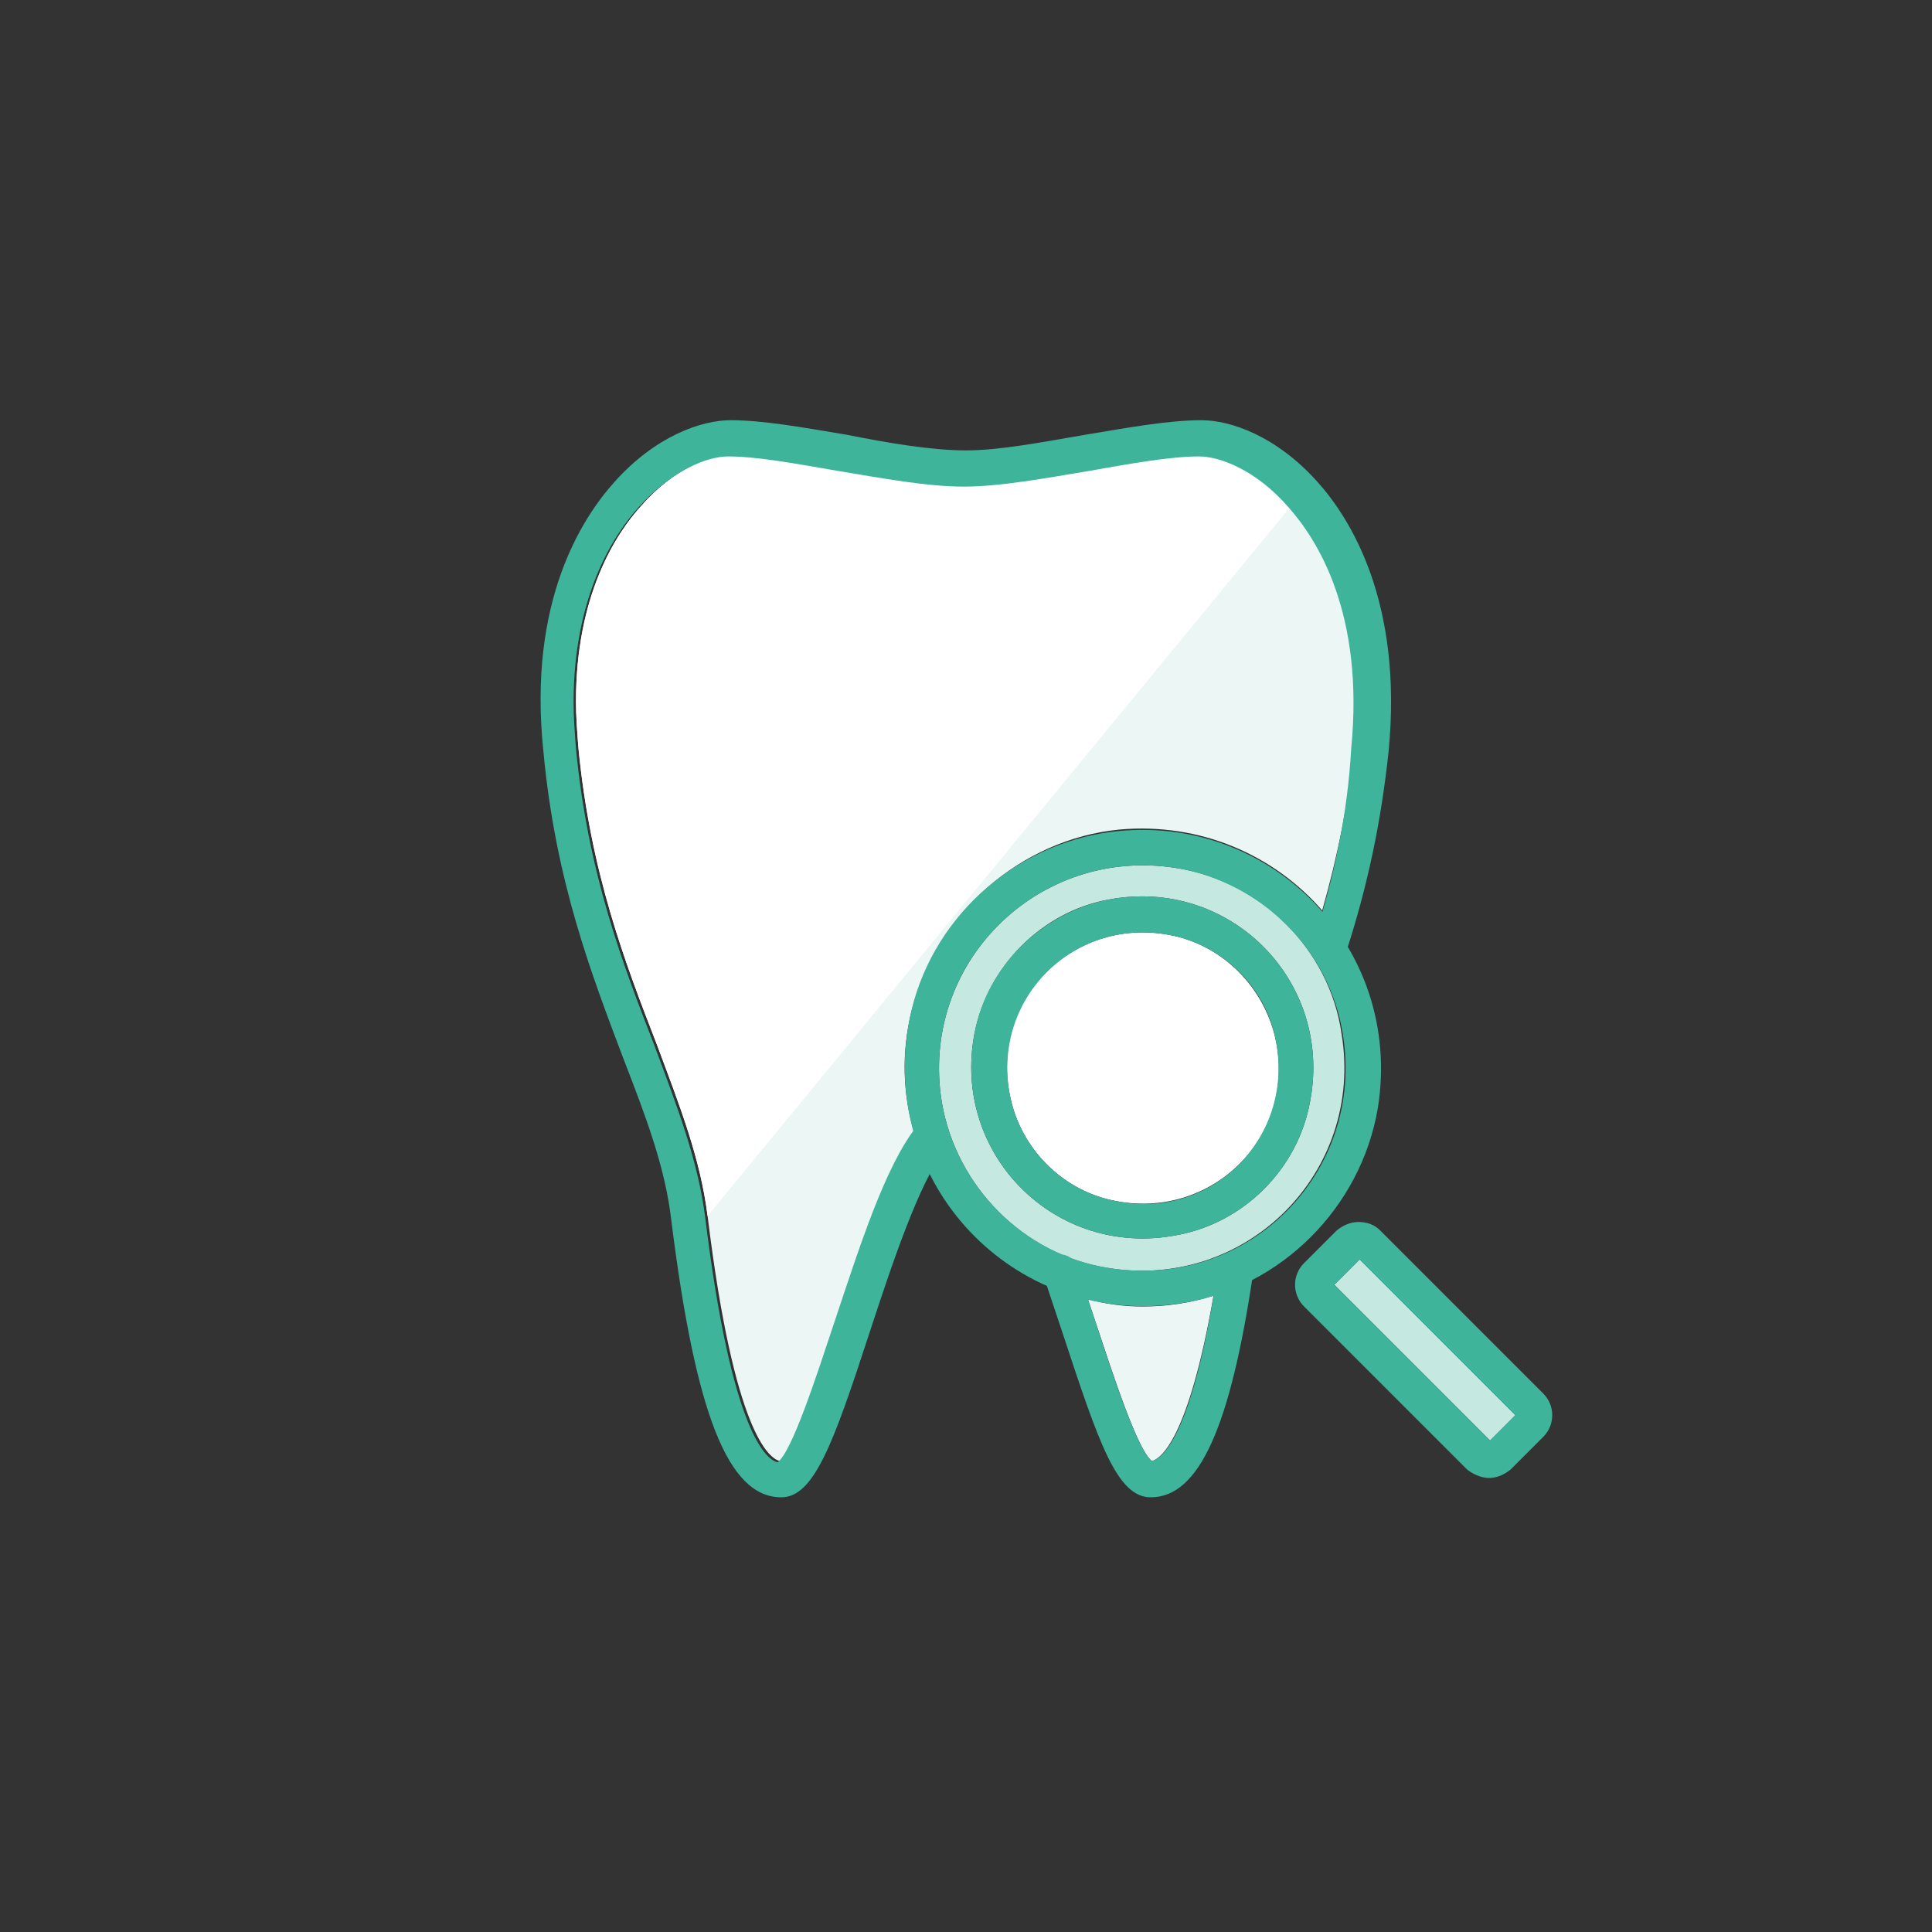
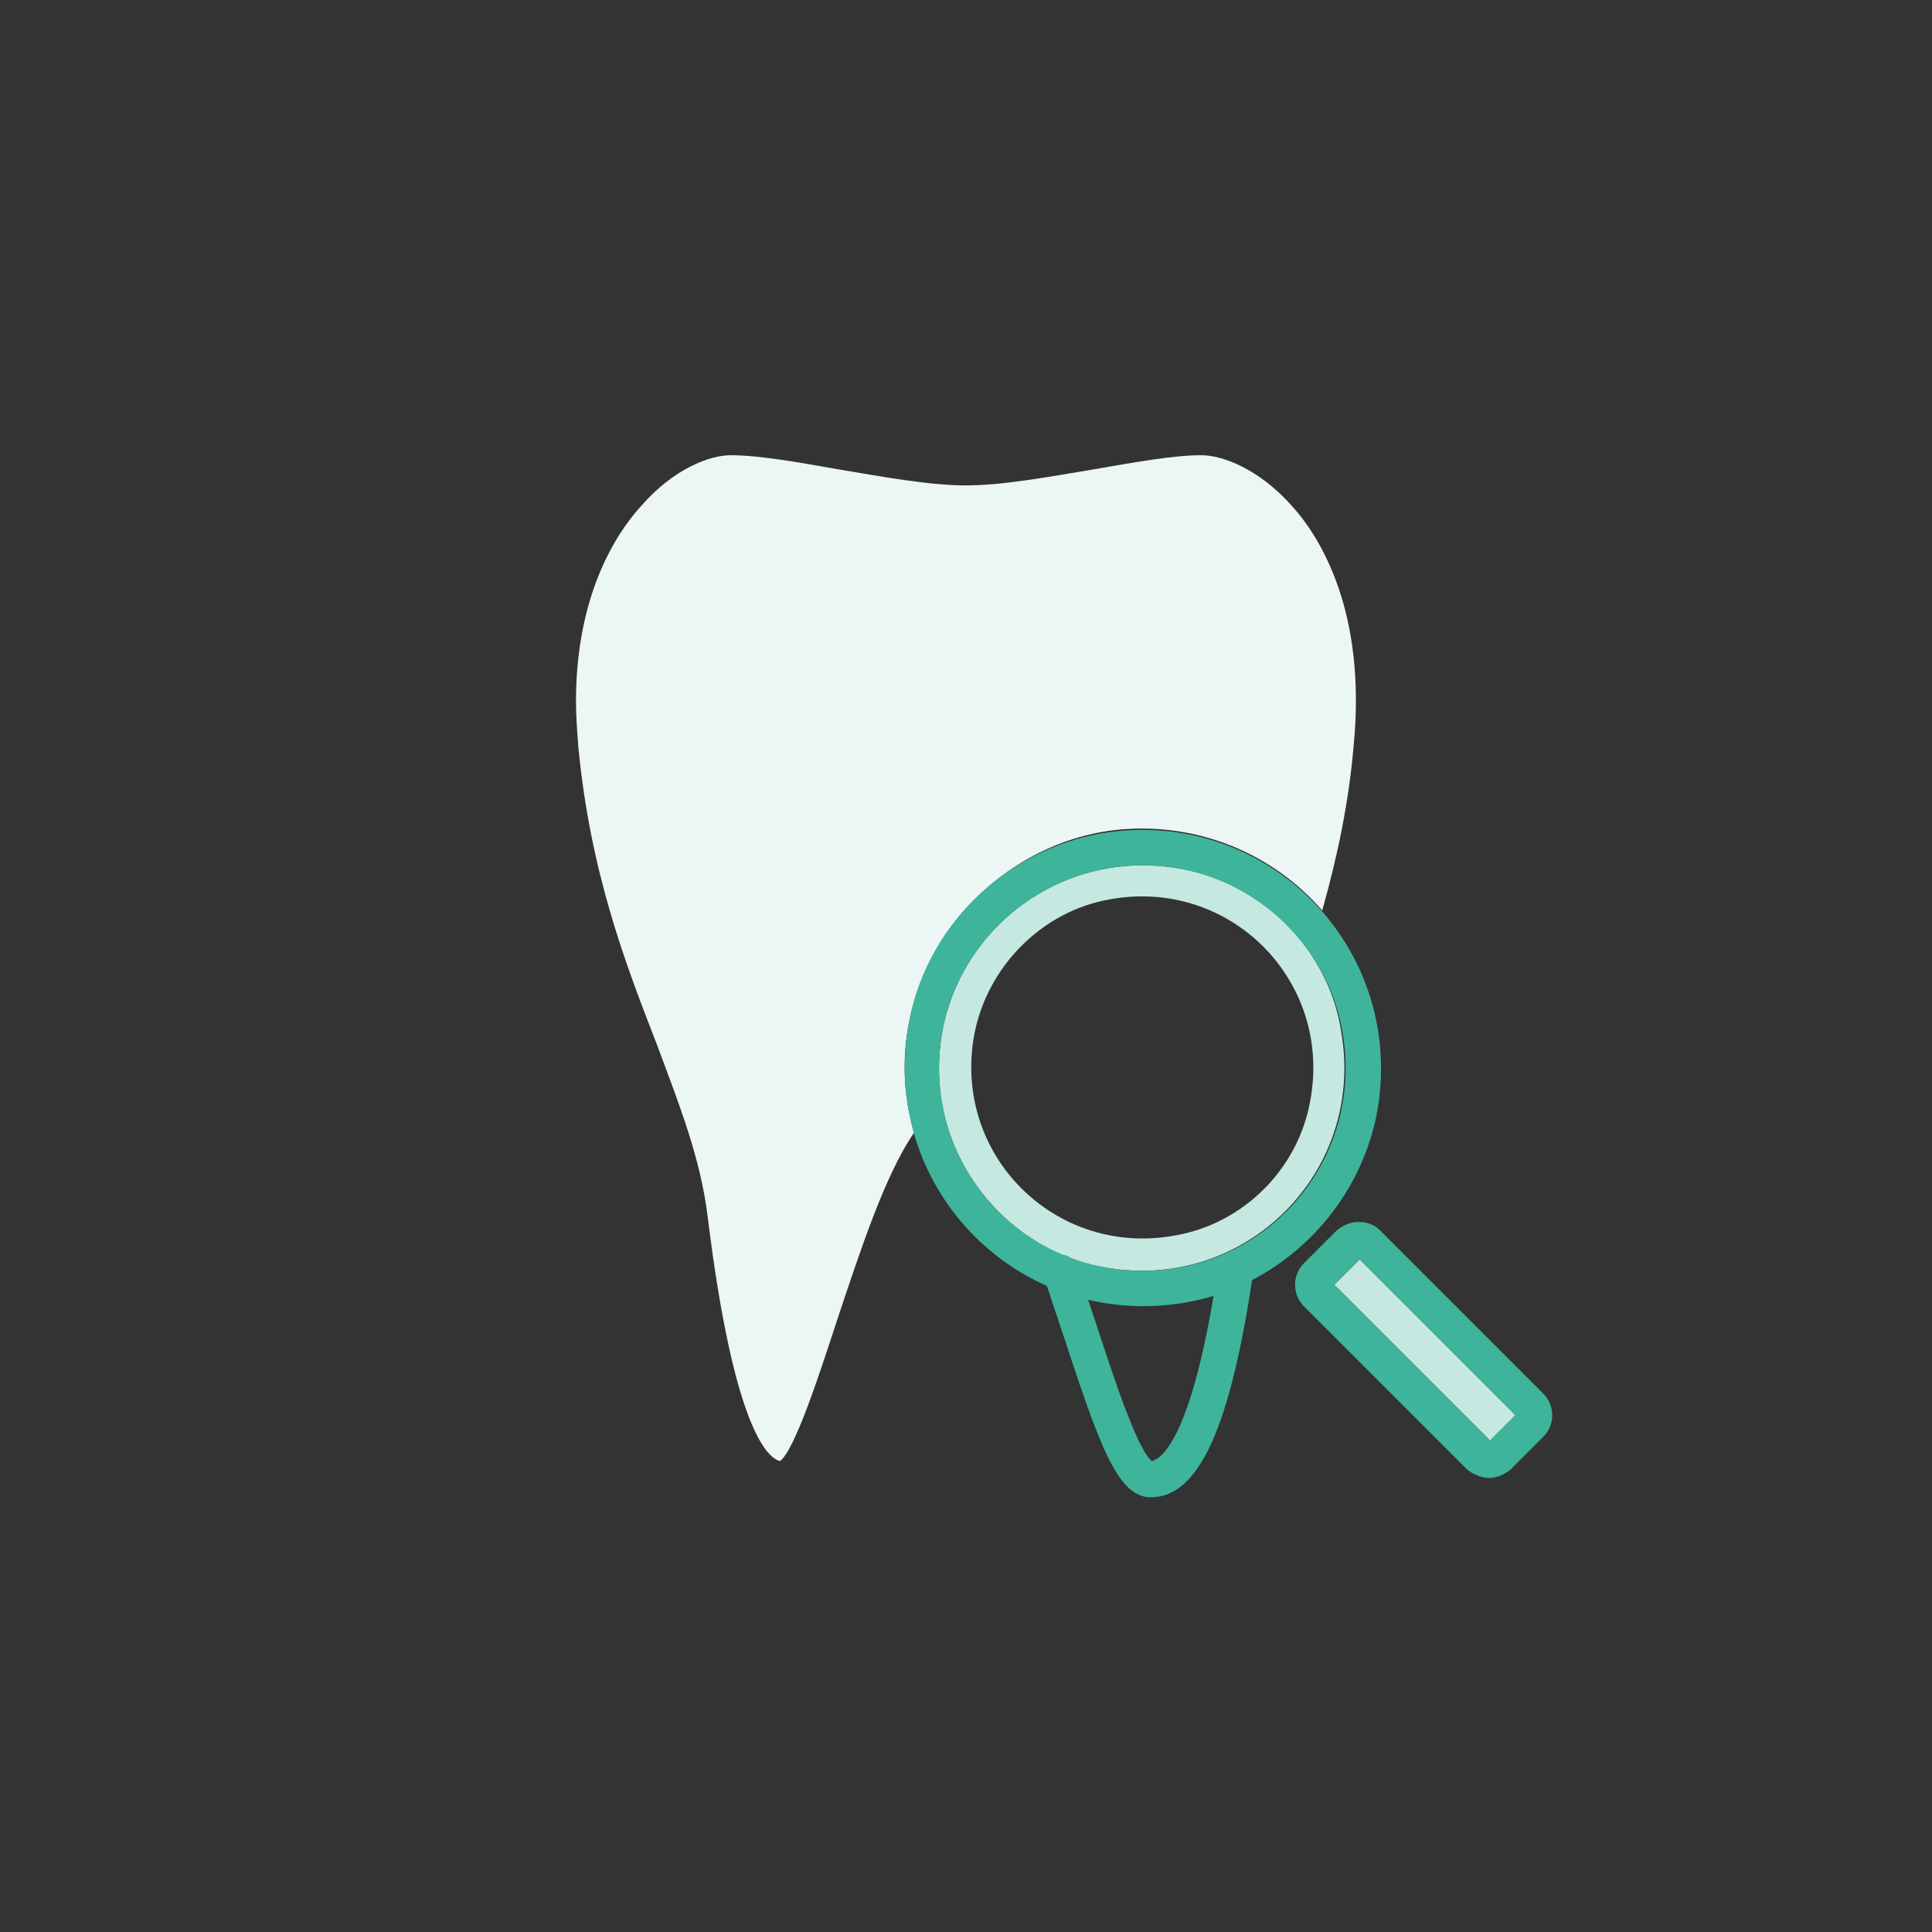
<svg xmlns="http://www.w3.org/2000/svg" version="1.1" id="レイヤー_1" x="0px" y="0px" viewBox="0 0 160 160" style="enable-background:new 0 0 160 160;" xml:space="preserve">
  <rect x="0" y="0" width="160" height="160" fill="#333333" stroke="none" />
  <style type="text/css">
	.st0{fill:#C5E8E1;}
	.st1{fill:#FFFFFF;}
	.st2{fill:#ECF7F5;}
	.st3{fill:#3EB49B;}
</style>
  <g>
    <g>
      <path class="st0" d="M97.5,71.9C86,70,76.1,79.8,78,91.3c1.2,7,6.8,12.6,13.7,13.7c11.5,1.9,21.3-7.9,19.4-19.4    C110.1,78.6,104.4,73,97.5,71.9z M97.4,102.3c-10,1.9-18.6-6.7-16.7-16.7c1.1-5.6,5.6-10.1,11.1-11.1c10-1.9,18.6,6.7,16.7,16.7    C107.5,96.8,103,101.3,97.4,102.3z" />
-       <path class="st1" d="M97.2,77.5C89,75.7,81.8,82.8,83.7,91c0.9,4.1,4.2,7.5,8.4,8.4c8.2,1.8,15.4-5.3,13.5-13.5    C104.6,81.7,101.3,78.4,97.2,77.5z" />
      <path class="st0" d="M112.6,104.3l-2.1,2.1c0.5,0.5,12.3,12.3,12.9,12.9l2.1-2.1C124.9,116.6,113.1,104.8,112.6,104.3z" />
-       <path class="st2" d="M90.1,107.6l0.6,1.8c1.5,4.5,3.5,10.7,4.7,11.6c0.7-0.2,3-1.7,5.1-13.7c-1.9,0.6-3.8,0.9-5.9,0.9    C93.1,108.2,91.6,108,90.1,107.6z" />
      <path class="st2" d="M99.5,37.7c-2.4,0-5.6,0.6-9.1,1.2c-3.6,0.6-7.4,1.3-10.4,1.3c-3,0-6.8-0.7-10.4-1.3    c-3.4-0.6-6.7-1.2-9.1-1.2c-1.7,0-4.7,1.1-7.4,4.2c-2.1,2.3-5.4,7.4-5.4,16.2c0,1.2,0.1,2.5,0.2,3.8c1,10.4,3.9,17.9,6.5,24.6    c1.9,5.1,3.6,9.4,4.2,14.2c2.2,18,5.1,20.1,6,20.3c1.2-0.9,3.2-7,4.7-11.6c2-6,4-12.1,6.4-15.6c-0.9-3.1-1.1-6.5-0.2-10.1    c2-8,9-14.2,17.2-15c6.7-0.6,12.8,2.1,16.8,6.7c1.3-4.6,2.2-9,2.6-13.6c1.1-11.2-2.8-17.4-5.2-20C104.2,38.8,101.2,37.7,99.5,37.7    z" />
-       <path class="st1" d="M99.5,37.7c-2.4,0-5.6,0.6-9.1,1.2c-3.6,0.6-7.4,1.3-10.4,1.3c-3,0-6.8-0.7-10.4-1.3    c-3.4-0.6-6.7-1.2-9.1-1.2c-1.7,0-4.7,1.1-7.4,4.2c-2.1,2.3-5.4,7.4-5.4,16.2c0,1.2,0.1,2.5,0.2,3.8c1,10.4,3.9,17.9,6.5,24.6    c1.9,5.1,3.6,9.4,4.2,14.2l48.4-58.9C104.2,38.8,101.2,37.7,99.5,37.7z" />
    </g>
    <g>
      <g>
        <g>
-           <path class="st3" d="M108.5,91.2c1.9-10-6.7-18.6-16.7-16.7c-5.6,1.1-10.1,5.6-11.1,11.1c-1.9,10,6.7,18.6,16.7,16.7      C103,101.3,107.5,96.8,108.5,91.2z M83.7,91c-1.8-8.2,5.3-15.3,13.5-13.5c4.1,0.9,7.5,4.2,8.4,8.4c1.8,8.2-5.3,15.4-13.5,13.5      C87.9,98.5,84.6,95.1,83.7,91z" />
-         </g>
+           </g>
        <g>
          <path class="st3" d="M114.1,91.8c2.2-13.5-9.3-25-22.8-22.8c-8.2,1.4-14.8,7.9-16.1,16.1c-2.2,13.5,9.3,25,22.8,22.8      C106.1,106.6,112.7,100,114.1,91.8z M78,91.3C76.1,79.8,86,70,97.5,71.9c7,1.2,12.6,6.8,13.7,13.7c1.9,11.5-7.9,21.3-19.4,19.4      C84.8,103.9,79.2,98.3,78,91.3z" />
        </g>
        <g>
          <path class="st3" d="M123.3,122.4c0.7,0,1.3-0.3,1.8-0.7l2.7-2.7c1-1,1-2.6,0-3.6l-13.5-13.5c-0.5-0.5-1.1-0.7-1.8-0.7      s-1.3,0.3-1.8,0.7l-2.7,2.7c-1,1-1,2.6,0,3.6l13.5,13.5C122,122.1,122.7,122.4,123.3,122.4z M112.6,104.3      c0.5,0.5,12.4,12.4,12.9,12.9l-2.1,2.1c-0.5-0.5-12.4-12.4-12.9-12.9L112.6,104.3z" />
        </g>
      </g>
      <g>
-         <path class="st3" d="M108.7,78.2c-0.2,0.8,0.2,1.6,0.9,1.8c0.8,0.2,1.6-0.2,1.8-0.9c1.9-5.8,3-11.2,3.6-16.9     c1.2-12.4-3.2-19.3-5.9-22.3c-3.4-3.8-7.2-5.1-9.6-5.1c-2.7,0-6,0.6-9.6,1.2c-3.5,0.6-7.1,1.3-9.9,1.3c-2.8,0-6.4-0.6-9.9-1.3     c-3.6-0.6-6.9-1.2-9.6-1.2c-2.4,0-6.2,1.3-9.6,5.1c-2.7,3-7.2,9.9-5.9,22.3C46,73,49,80.7,51.6,87.6c1.9,4.9,3.5,9.1,4,13.5     c2,16,4.7,22.9,9.1,22.9c2.7,0,4.3-4.4,7.3-13.6c1.9-5.8,4.1-12.4,6.3-15.3c0.5-0.6,0.4-1.6-0.3-2.1c-0.6-0.5-1.6-0.4-2.1,0.3     c-2.6,3.3-4.7,9.9-6.8,16.2c-1.5,4.5-3.5,10.7-4.7,11.6c-0.9-0.2-3.8-2.3-6-20.3c-0.6-4.7-2.3-9.1-4.2-14.2     c-2.6-6.7-5.5-14.2-6.5-24.6c-0.1-1.3-0.2-2.6-0.2-3.8c0-8.8,3.3-13.9,5.4-16.2c2.8-3.1,5.7-4.2,7.4-4.2c2.4,0,5.6,0.6,9.1,1.2     c3.6,0.6,7.4,1.3,10.4,1.3c3,0,6.8-0.7,10.4-1.3c3.4-0.6,6.7-1.2,9.1-1.2c1.7,0,4.7,1.1,7.4,4.2c2.4,2.7,6.3,8.8,5.2,20     C111.6,67.4,110.5,72.6,108.7,78.2z" />
-       </g>
+         </g>
      <g>
        <path class="st3" d="M95.3,124c4,0,6.6-5.8,8.5-18.7c0.1-0.8-0.4-1.5-1.2-1.7c-0.8-0.1-1.5,0.4-1.7,1.2     c-2.1,14.3-4.7,16-5.5,16.2c-1.2-0.9-3.2-7-4.7-11.6l-1.5-4.5c-0.3-0.8-1.1-1.2-1.8-0.9c-0.8,0.3-1.2,1.1-0.9,1.9l1.5,4.5     C91,119.5,92.5,124,95.3,124z" />
      </g>
    </g>
  </g>
</svg>